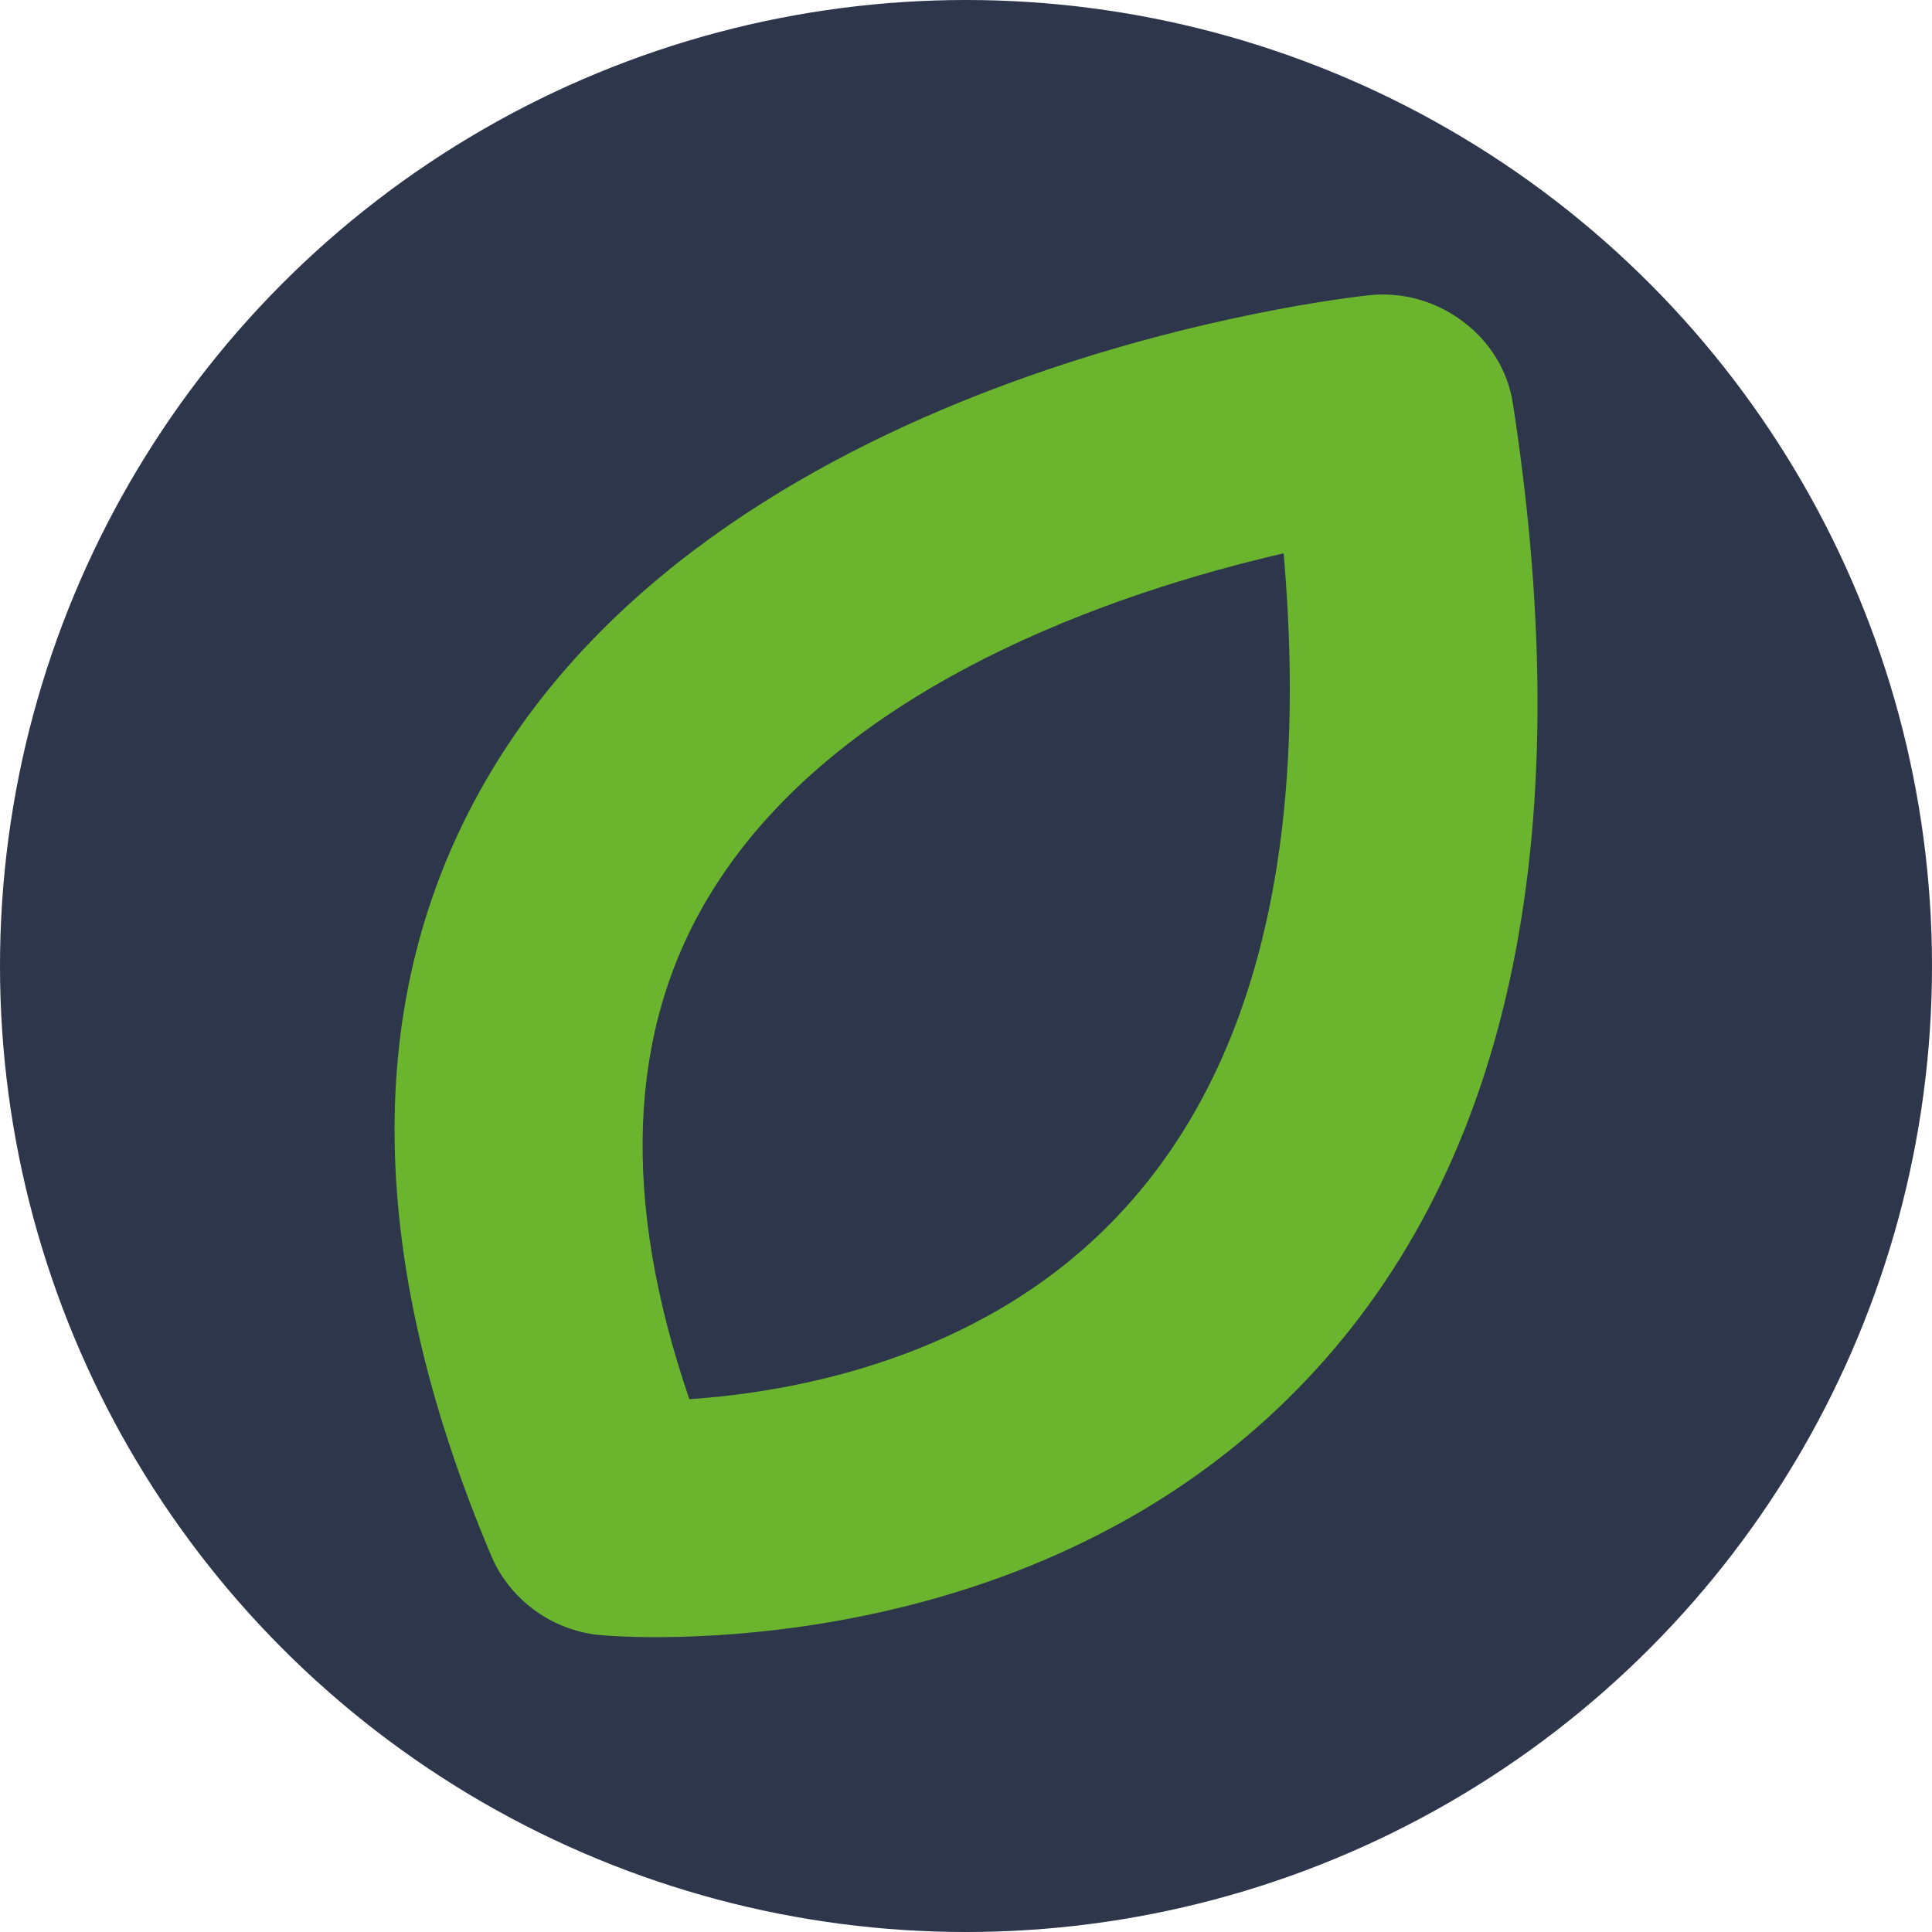
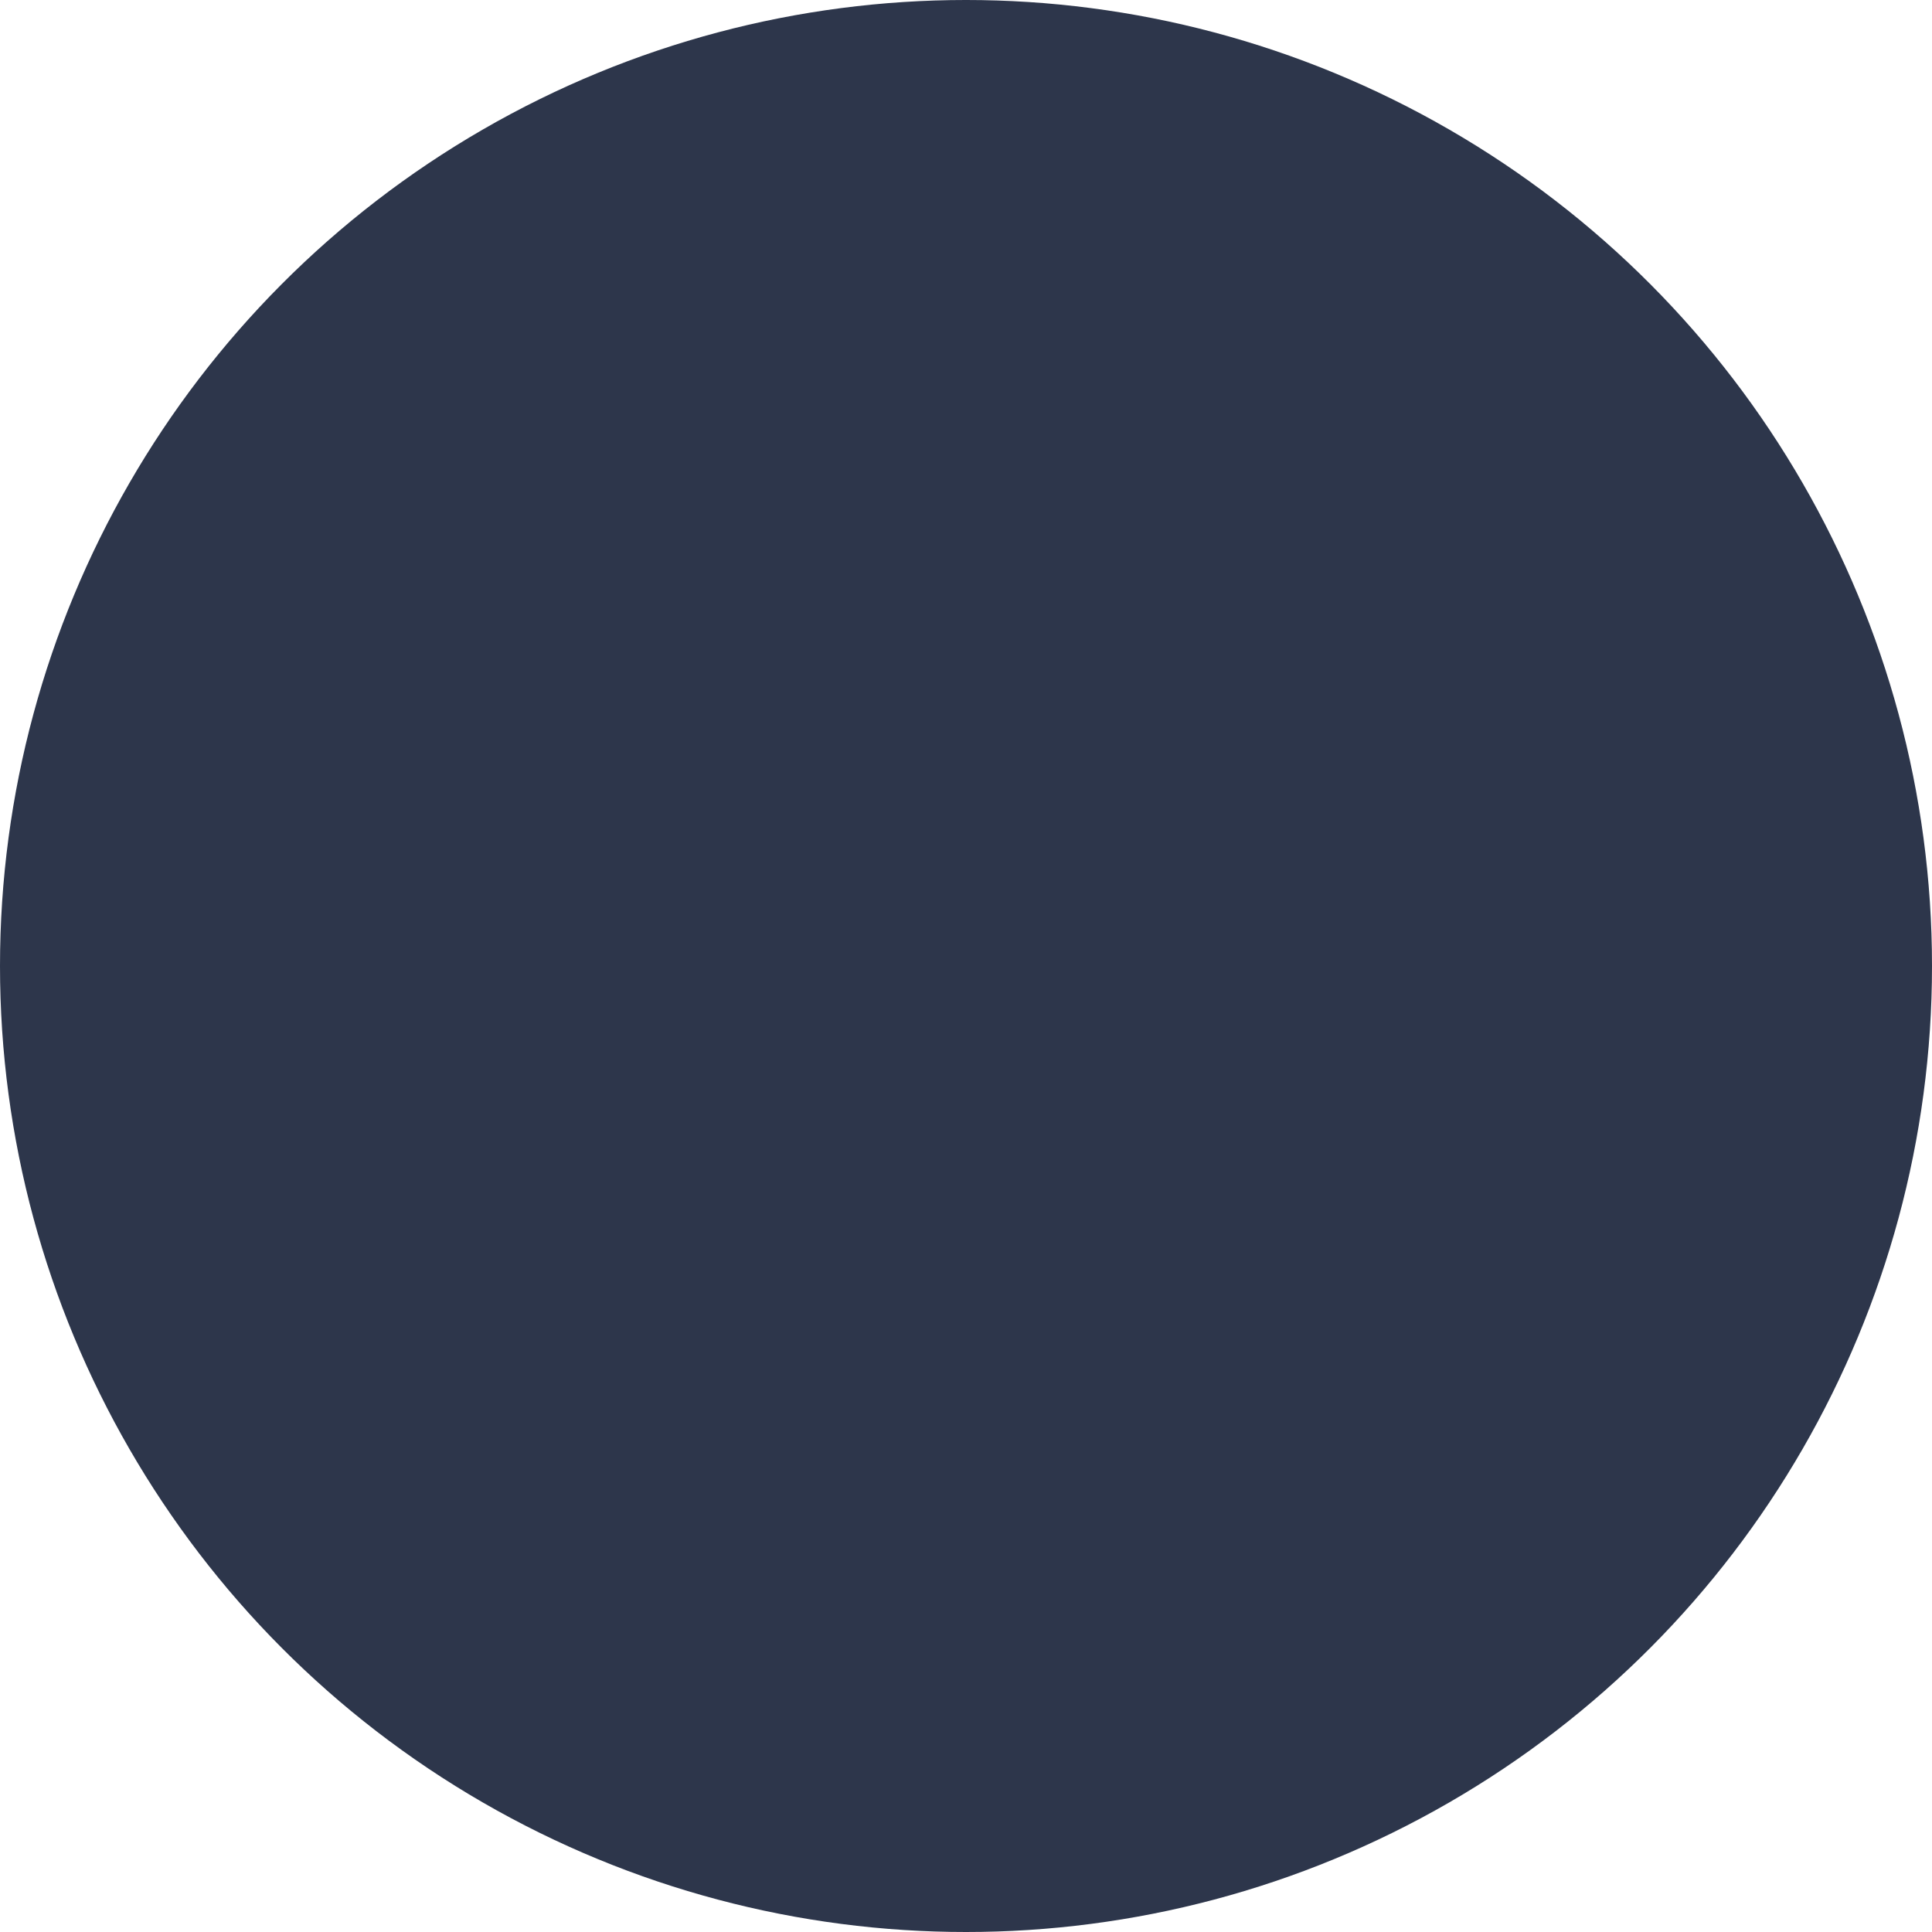
<svg xmlns="http://www.w3.org/2000/svg" version="1.1" id="Layer_1" x="0px" y="0px" viewBox="0 0 500 500" style="enable-background:new 0 0 500 500;" xml:space="preserve">
  <style type="text/css">
	.st0{fill:#2D364B;}
	.st1{fill:#6AB42E;}
</style>
  <circle class="st0" cx="250" cy="250" r="250" />
-   <path class="st1" d="M143.2,419.7c-7.1-3.6-12.9-9.6-16-16.9c-33.4-79-33.5-147.5,0-203.3C190,94.7,347.7,77.1,354.4,76.4  c8.5-0.9,17.2,1.5,24.2,6.8c7,5.2,11.6,12.8,12.9,21c17.7,114.3-1.3,200.4-56.4,256c-71.1,71.8-174.9,63.4-179.3,63  C151.4,422.9,147.1,421.6,143.2,419.7z M332.2,143.2c-42.9,9.9-116.2,34.2-149,89.2c-20.8,34.8-22.4,78.3-4.8,129.7  c26.9-1.8,74.6-10.3,109.3-45.8C324.1,279.2,339,221.1,332.2,143.2z" />
  <g>
</g>
  <g>
</g>
  <g>
</g>
  <g>
</g>
  <g>
</g>
  <g>
</g>
</svg>